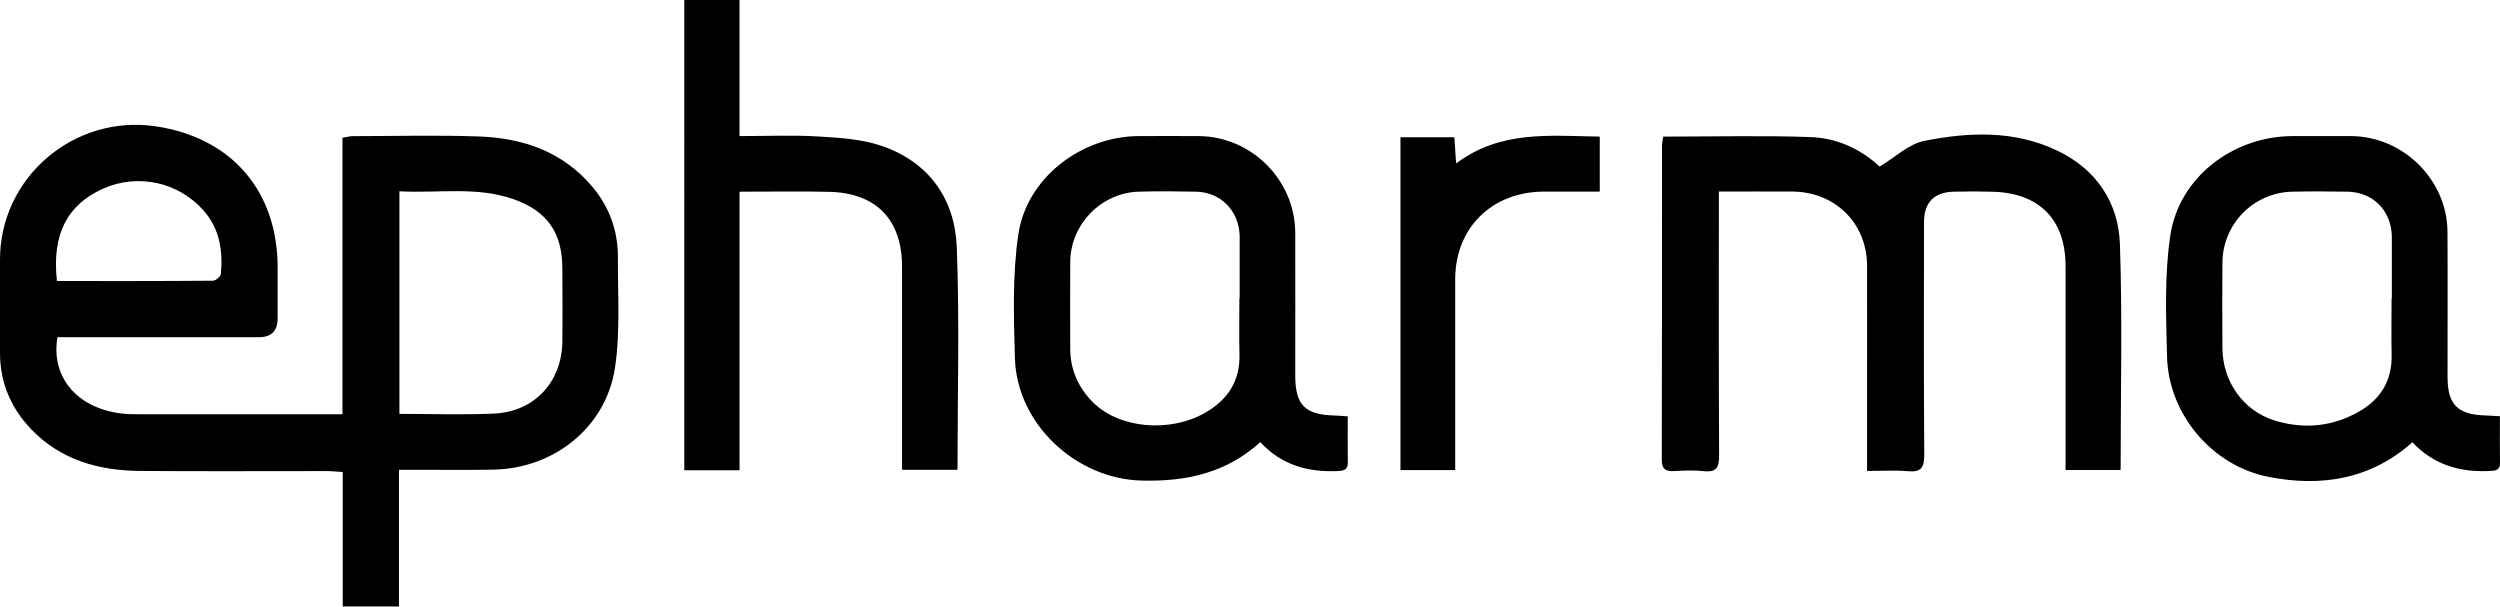
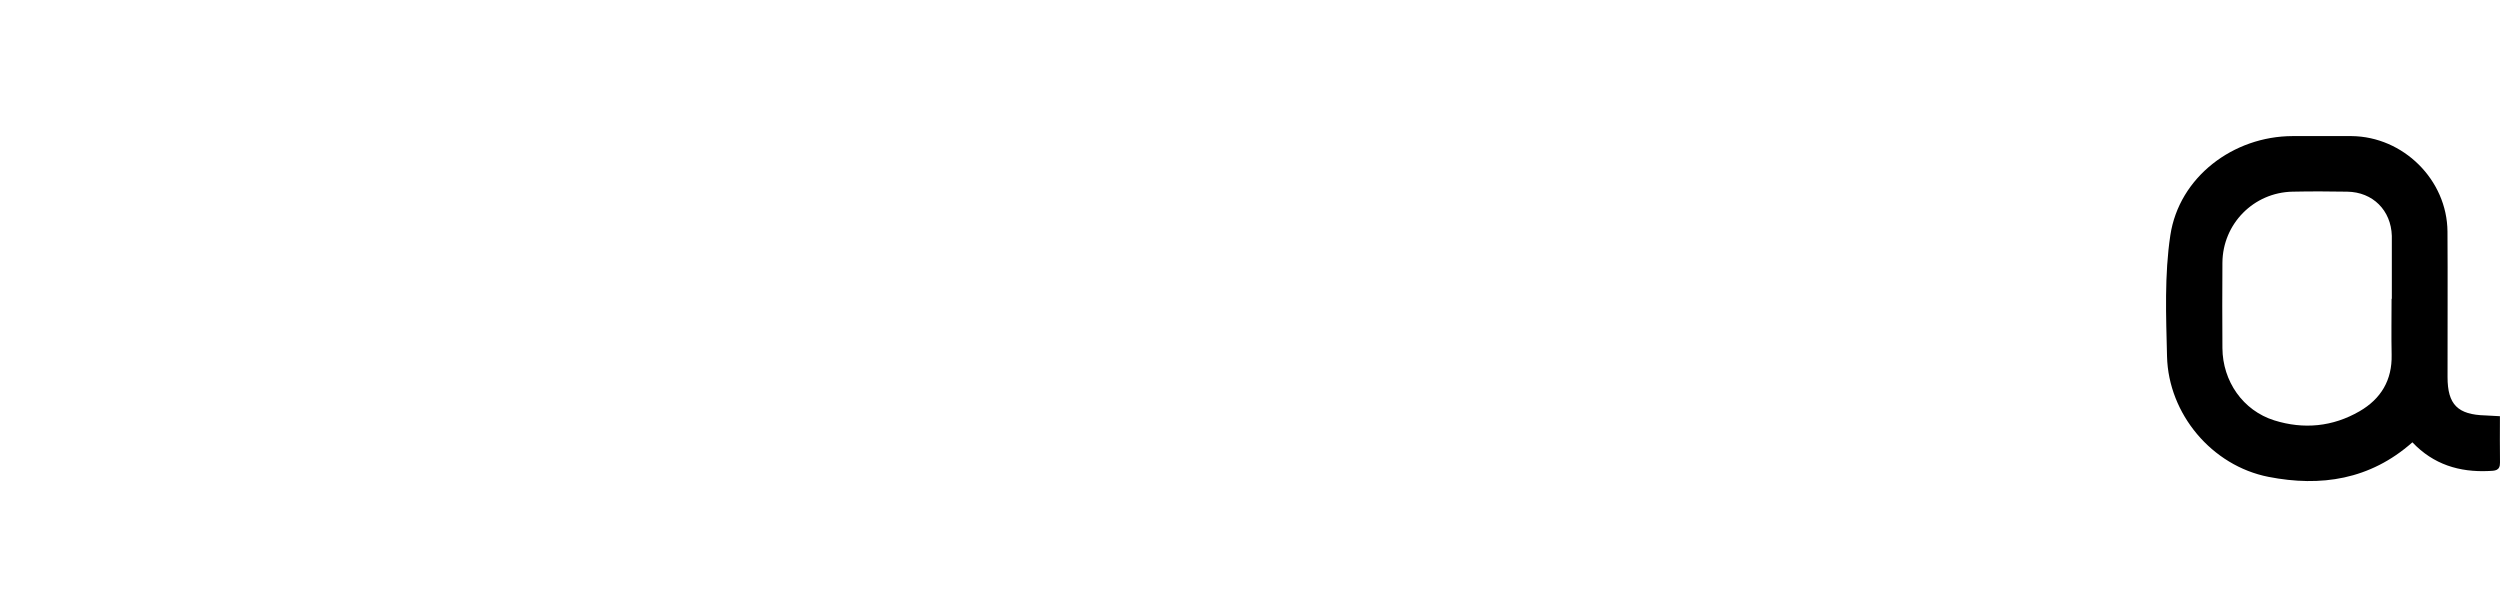
<svg xmlns="http://www.w3.org/2000/svg" viewBox="0 0 384.12 93.19" data-name="Camada 2" id="Camada_2">
  <defs>
    <style>
      .cls-1 {
        stroke-width: 0px;
      }
    </style>
  </defs>
  <g data-name="Camada 9" id="Camada_9">
    <g>
-       <path d="M52.66,93.19v-20.67c-.94-.05-1.76-.14-2.59-.14-9.5,0-18.99.05-28.49-.02-6.39-.05-12.24-1.66-16.82-6.44C1.66,62.66.02,58.79,0,54.28c-.01-4.8,0-9.61,0-14.41,0-12.61,11.38-22.33,23.94-20.46,11.65,1.74,18.72,9.94,18.72,21.72,0,2.58,0,5.16,0,7.74q0,2.94-2.85,2.94c-9.57,0-19.13,0-28.7,0-.77,0-1.55,0-2.28,0-1.05,6.12,3.01,10.89,9.81,11.72.92.11,1.87.12,2.8.12,9.5,0,18.99,0,28.49,0,.84,0,1.67,0,2.69,0V21.17c.63-.1,1.11-.25,1.58-.25,6.47-.01,12.95-.18,19.42.05,6.76.24,12.86,2.35,17.38,7.71,2.64,3.13,3.96,6.81,3.94,10.89-.04,5.65.39,11.4-.45,16.94-1.39,9.16-9.37,15.47-18.67,15.65-3.95.08-7.91.01-11.87.02-.77,0-1.55,0-2.65,0v21h-8.64ZM61.38,63.59c4.99,0,9.8.18,14.6-.05,6.13-.29,10.34-4.87,10.42-10.99.05-3.8.02-7.6,0-11.4-.02-5.42-2.35-8.73-7.48-10.54-5.72-2.02-11.62-.88-17.55-1.22v34.19ZM8.75,43.18c8.06,0,16.01.02,23.96-.05.43,0,1.19-.65,1.23-1.04.32-3.59-.18-6.98-2.72-9.81-3.86-4.31-10.03-5.65-15.32-3.32-5.57,2.46-7.95,7.06-7.15,14.21Z" class="cls-1" />
-       <path d="M255.53,20.99c7.7,0,15.18-.19,22.65.07,4.1.14,7.79,1.88,10.62,4.54,2.36-1.41,4.45-3.47,6.86-3.95,6.88-1.38,13.89-1.65,20.47,1.51,5.95,2.86,9.36,7.92,9.59,14.31.4,11.52.11,23.06.11,34.74h-8.46c0-.85,0-1.68,0-2.5,0-9.61,0-19.21,0-28.82,0-7.12-3.98-11.21-11.13-11.43-2.01-.06-4.03-.06-6.04-.01-3.05.08-4.58,1.66-4.58,4.73-.01,11.9-.05,23.8.04,35.7.01,1.95-.48,2.71-2.51,2.52-1.91-.17-3.85-.04-6.28-.04,0-3.72,0-7.2,0-10.68,0-6.95.02-13.91,0-20.86-.02-6.52-4.9-11.35-11.49-11.39-3.66-.02-7.31,0-11.28,0,0,1.01,0,1.83,0,2.66,0,12.62-.03,25.24.04,37.85.01,1.81-.36,2.67-2.36,2.45-1.49-.16-3.02-.1-4.53-.01-1.34.07-1.93-.3-1.92-1.78.04-16.06.03-32.12.04-48.18,0-.42.1-.83.18-1.44Z" class="cls-1" />
-       <path d="M207.08,63.98c0,2.49-.03,4.77.01,7.04.03,1.25-.71,1.32-1.67,1.36-4.51.18-8.54-.94-11.78-4.45-5.26,4.78-11.46,6.09-18.25,5.91-10.1-.27-19.17-8.72-19.45-18.81-.18-6.35-.4-12.81.53-19.05,1.3-8.68,9.68-15.02,18.47-15.07,3.09-.02,6.18-.02,9.27,0,8.08.07,14.77,6.75,14.8,14.85.03,7.31,0,14.61,0,21.92,0,4.54,1.48,6.04,6.01,6.16.57.01,1.13.07,2.05.13ZM190.42,45.85s.03,0,.05,0c0-3.08,0-6.16,0-9.24,0-.14,0-.29,0-.43-.13-3.81-2.9-6.65-6.7-6.73-2.95-.06-5.9-.09-8.84,0-5.73.18-10.44,5.02-10.49,10.76-.04,4.44,0,8.88,0,13.33,0,3.25,1.22,6,3.5,8.28,4.02,4.01,11.78,4.73,17.26,1.58,3.44-1.98,5.35-4.86,5.24-8.95-.07-2.86-.01-5.73-.01-8.6Z" class="cls-1" />
      <path d="M384.11,63.96c0,2.55-.03,4.83.01,7.11.02,1.29-.8,1.26-1.72,1.3-4.52.21-8.51-1-11.74-4.41-6.51,5.76-14.09,6.88-22.11,5.31-8.7-1.71-15.37-9.65-15.59-18.5-.15-6.21-.41-12.53.51-18.63,1.35-8.93,9.67-15.21,18.77-15.23,3.02,0,6.04-.02,9.06,0,7.97.07,14.7,6.74,14.75,14.68.05,7.45,0,14.9.01,22.35,0,4.22,1.56,5.78,5.84,5.89.64.02,1.27.07,2.21.12ZM367.45,45.91s.03,0,.05,0c0-3.08,0-6.16,0-9.24,0-.14,0-.29,0-.43-.12-3.92-2.91-6.73-6.85-6.79-2.8-.05-5.61-.06-8.41,0-5.98.12-10.73,4.95-10.77,10.92-.03,4.37-.03,8.74,0,13.11.03,5.09,3.15,9.6,7.97,11.11,4.51,1.41,8.97.99,13.1-1.4,3.3-1.91,5.02-4.79,4.93-8.68-.06-2.86-.01-5.73-.01-8.6Z" class="cls-1" />
-       <path d="M113.63,29.45v42.81h-8.49V0h8.48v20.91c4.26,0,8.21-.18,12.14.06,3.27.2,6.67.4,9.72,1.45,7.28,2.51,11.25,8.16,11.53,15.61.43,11.3.11,22.64.11,34.15h-8.52c0-.84,0-1.6,0-2.37,0-9.61,0-19.21,0-28.82,0-7.26-3.98-11.37-11.27-11.52-4.45-.09-8.91-.02-13.71-.02Z" class="cls-1" />
-       <path d="M245.8,29.44c-3.03,0-5.83-.01-8.63,0-7.99.05-13.58,5.6-13.58,13.46,0,8.96,0,17.92,0,26.88v2.45h-8.41V21.09h8.28c.08,1.14.16,2.37.27,4.03,6.81-5.14,14.42-4.25,22.07-4.13v8.44Z" class="cls-1" />
    </g>
  </g>
</svg>